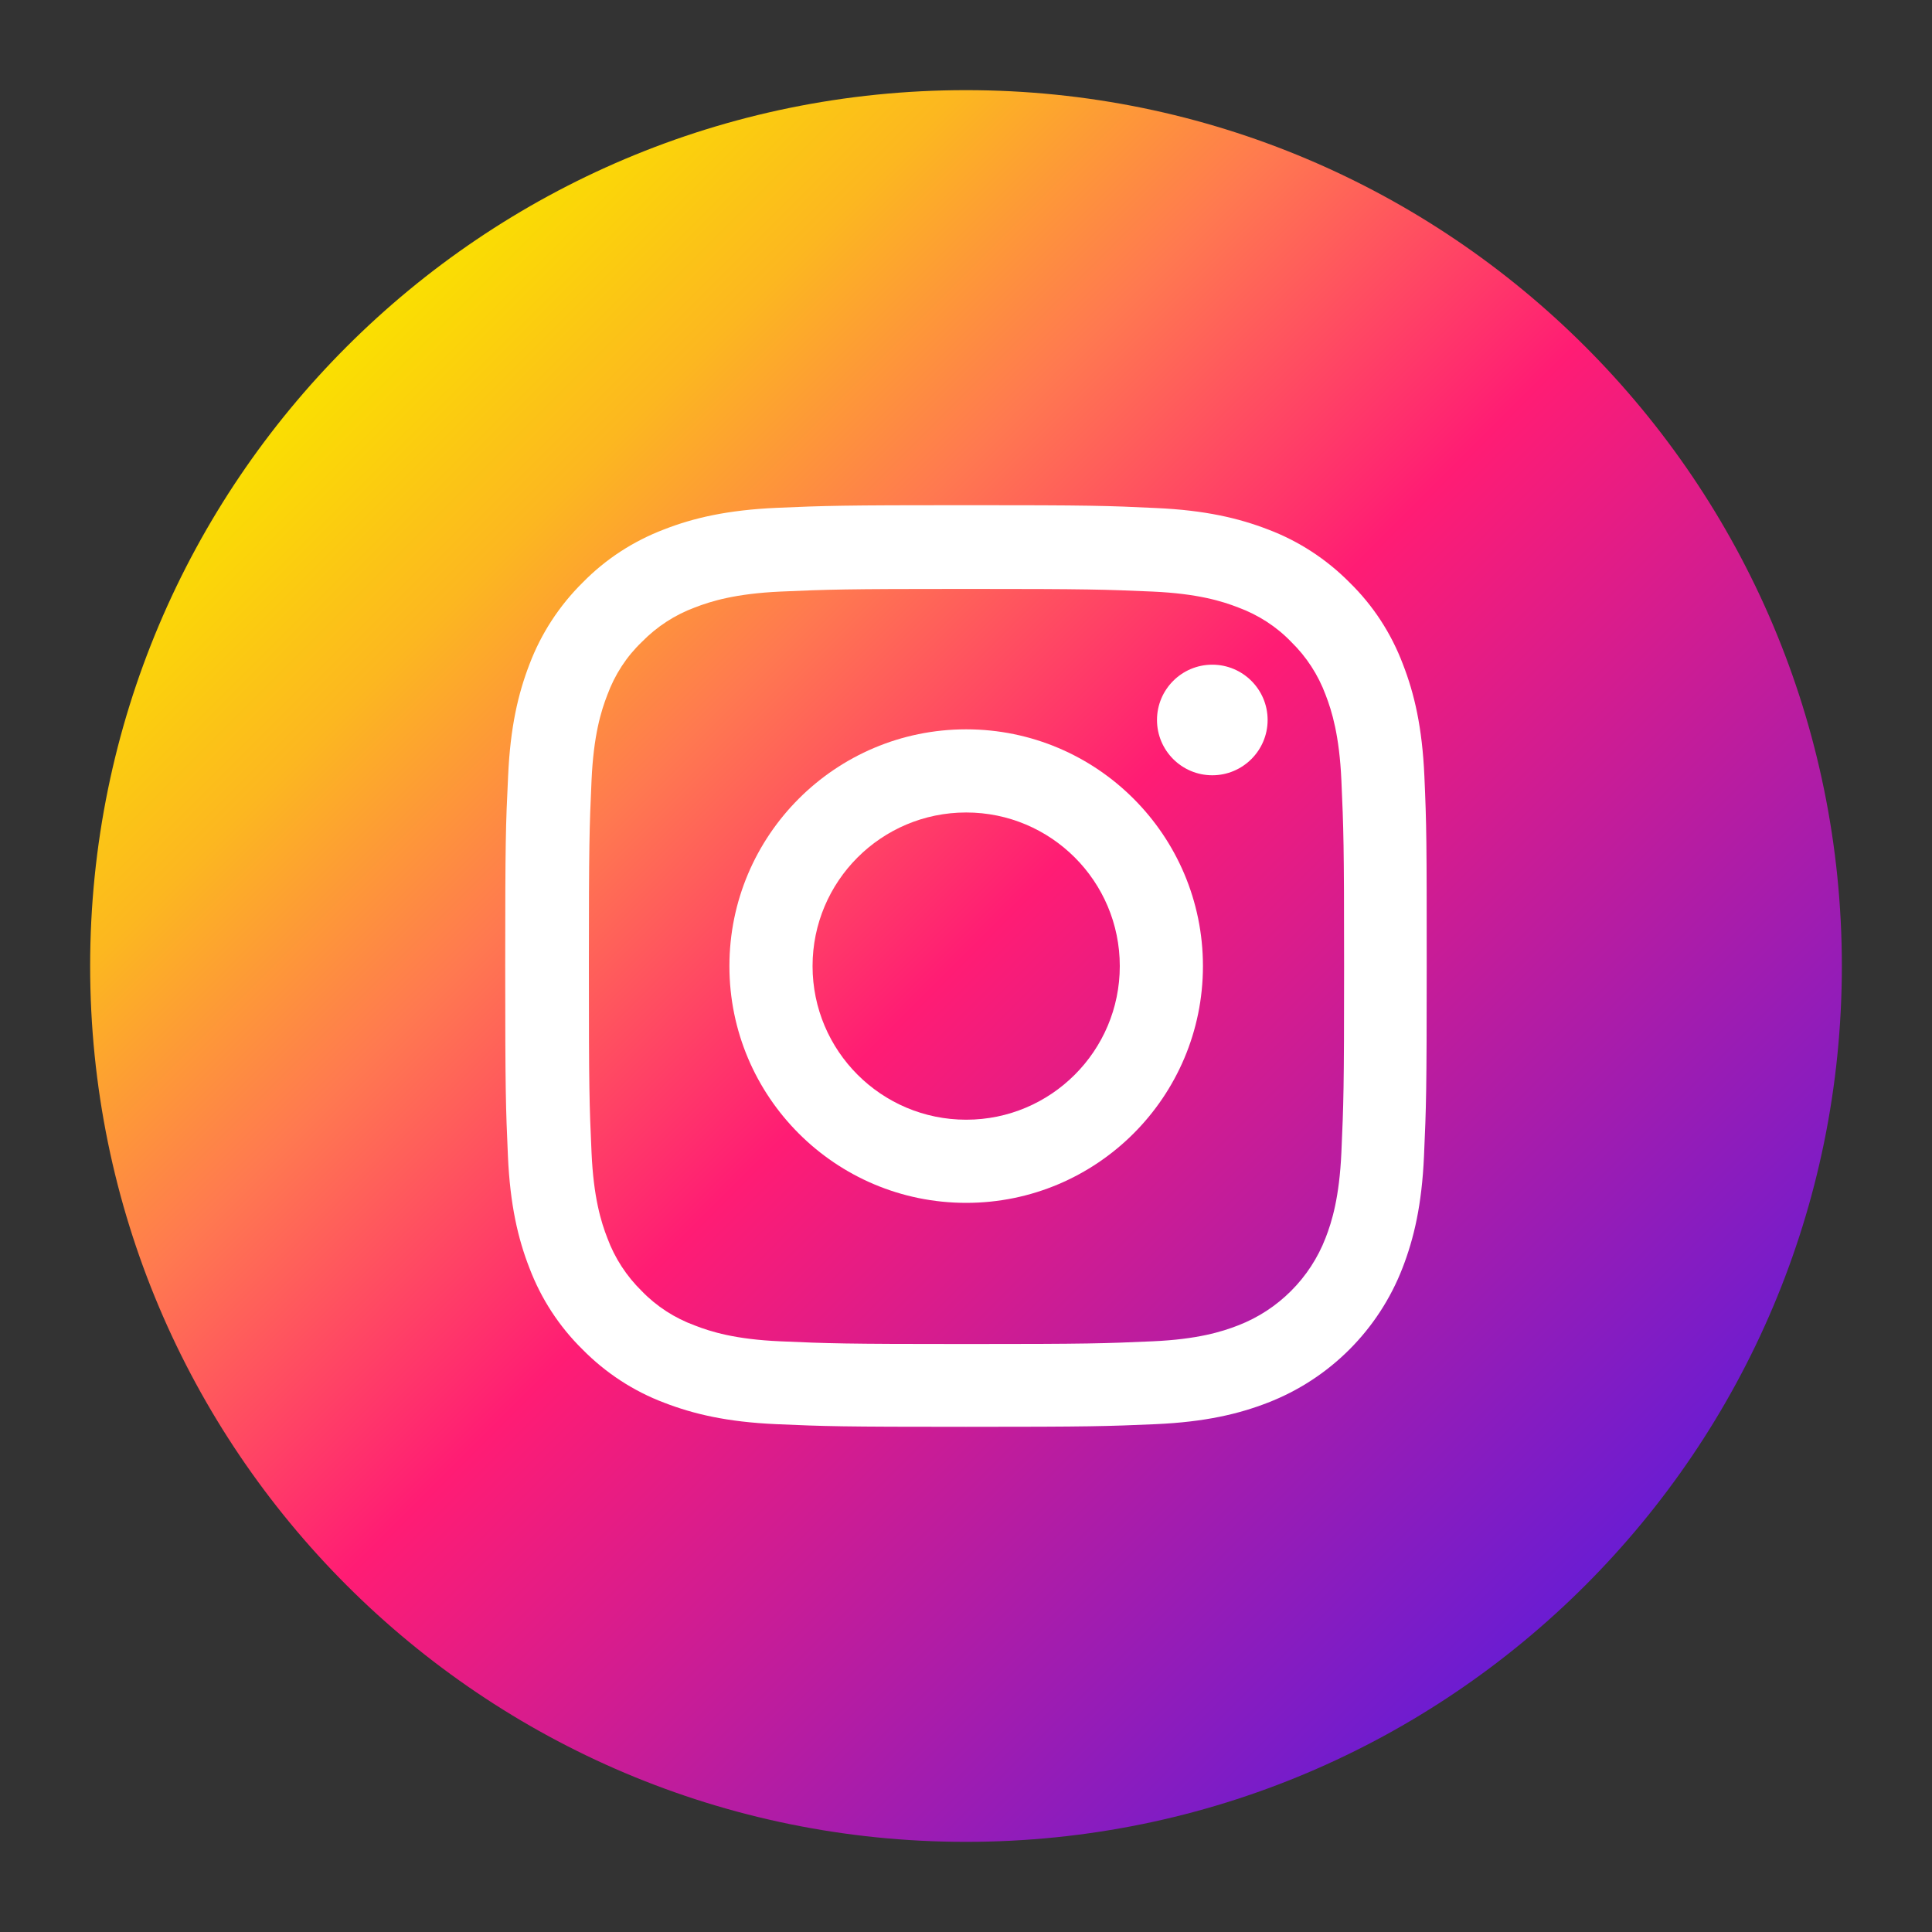
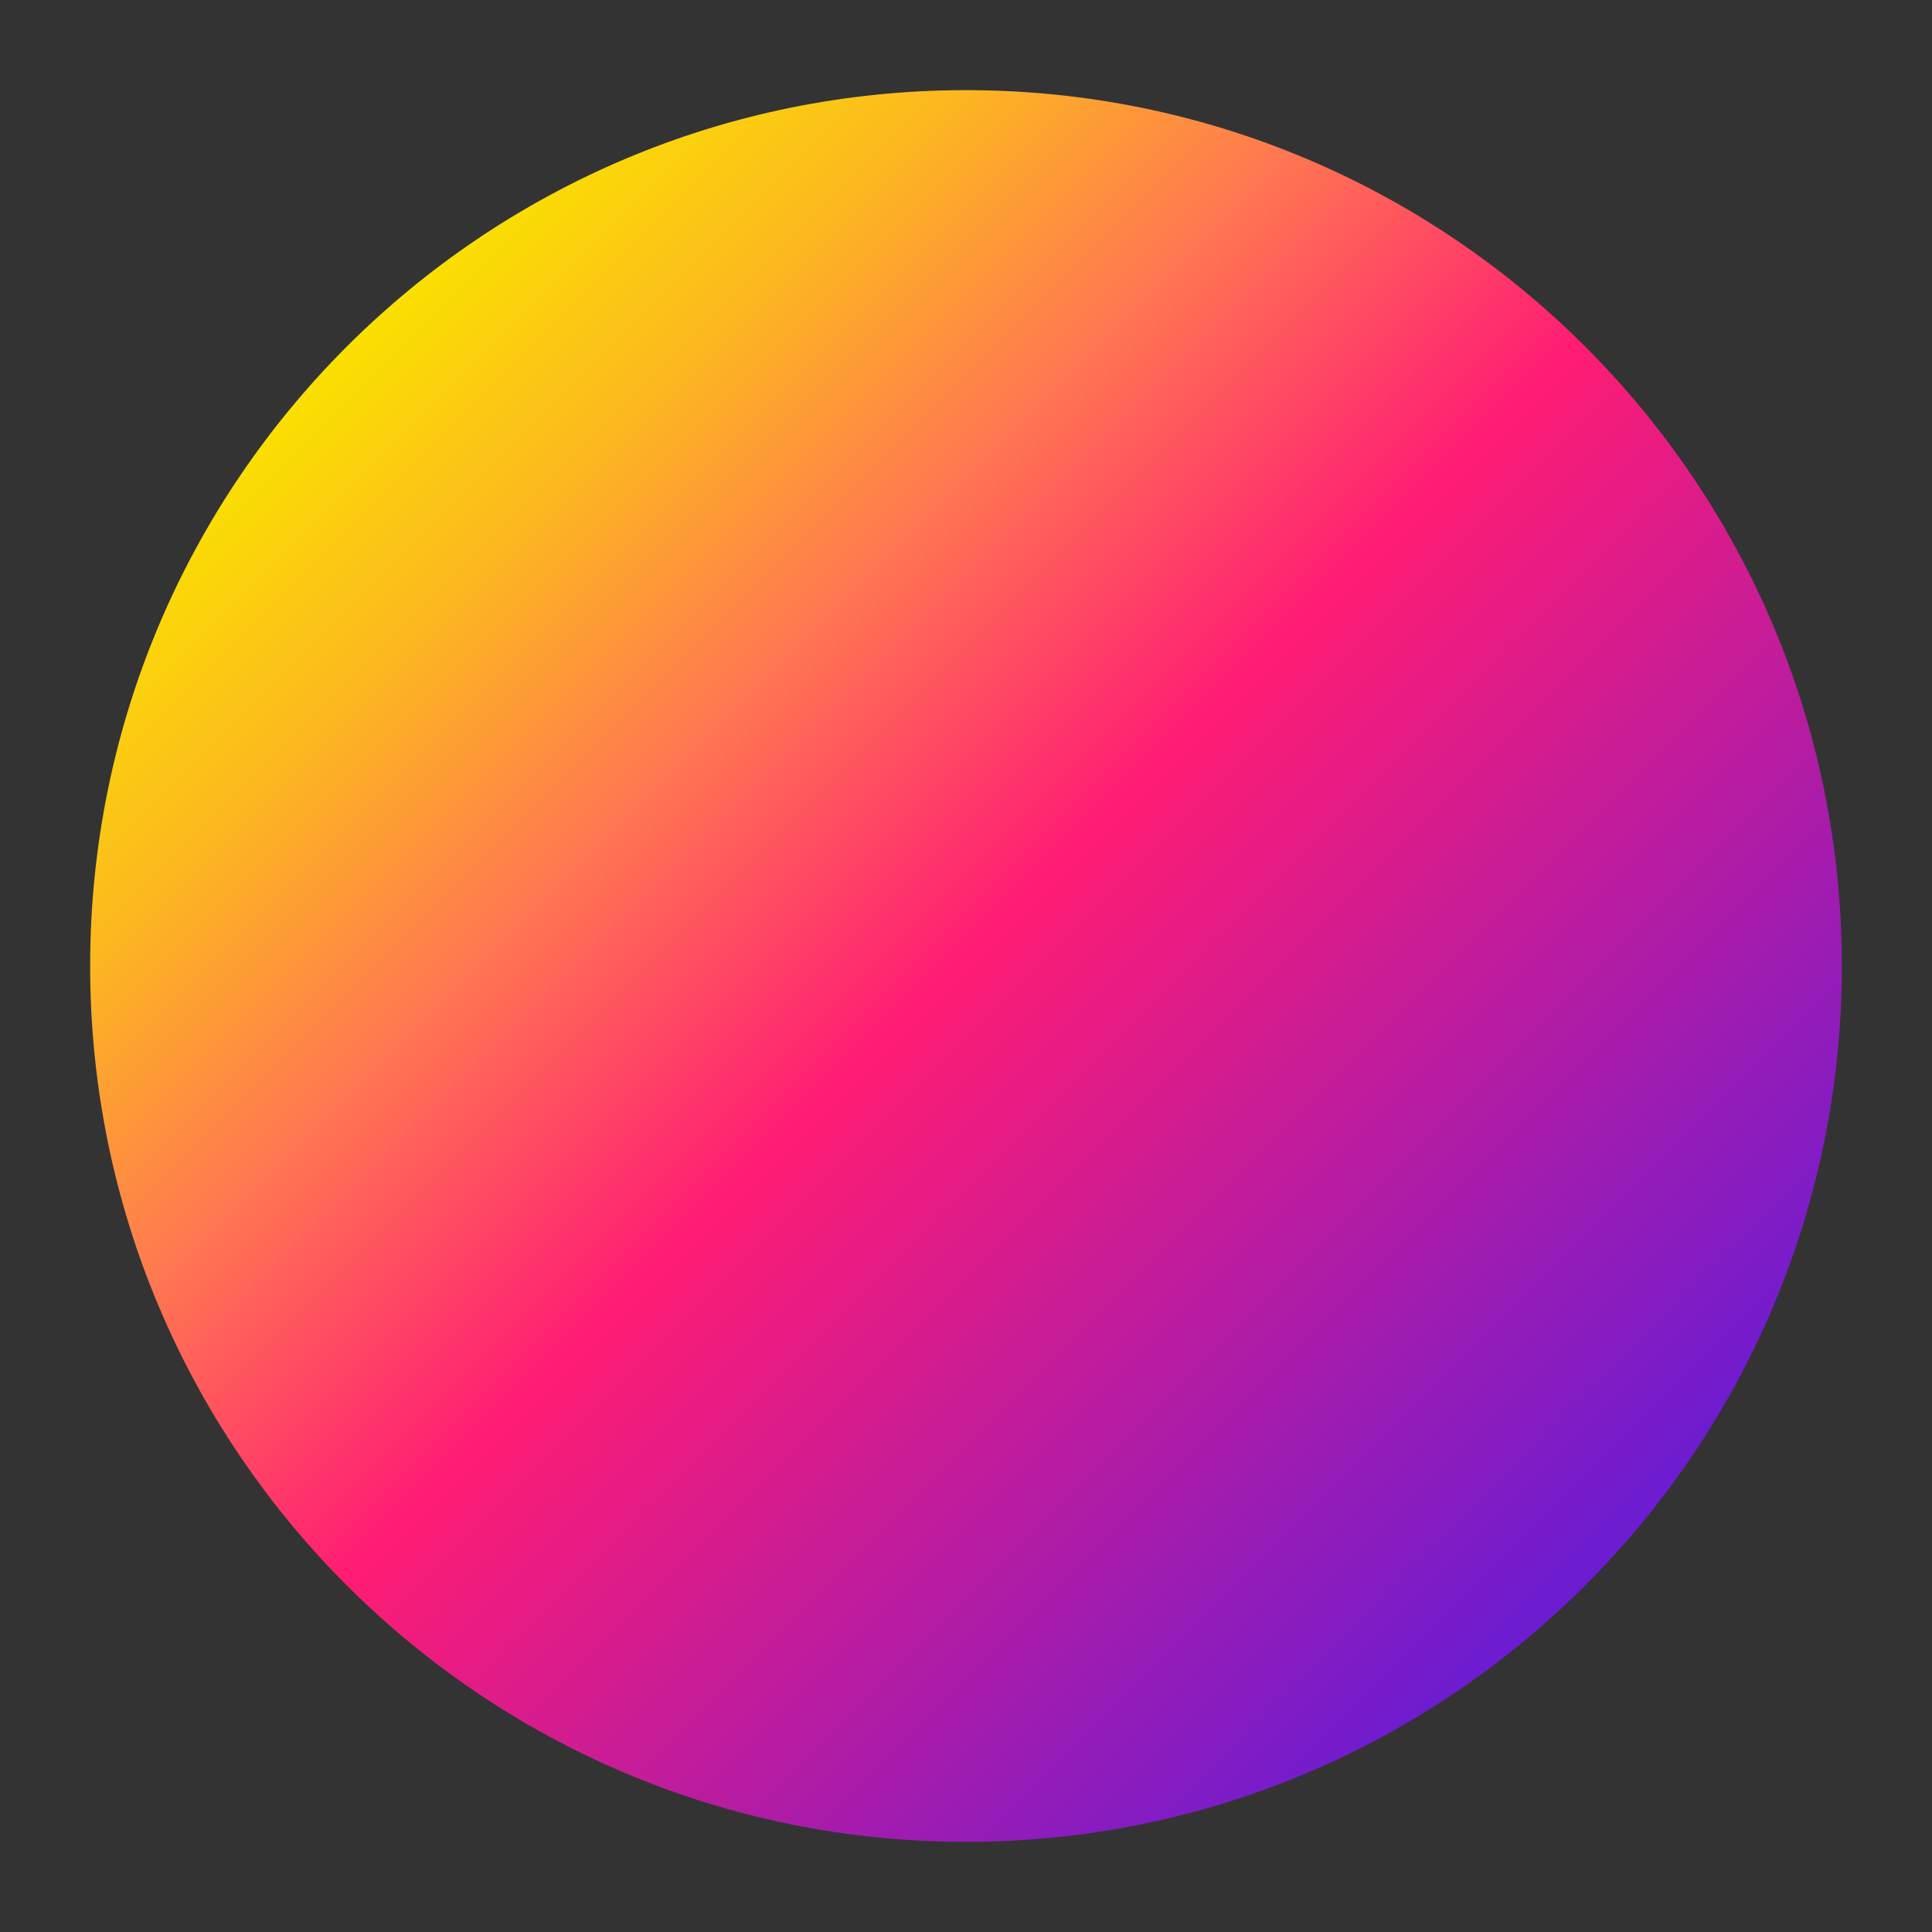
<svg xmlns="http://www.w3.org/2000/svg" version="1.1" id="圖層_1" x="0px" y="0px" width="50px" height="50px" viewBox="0 0 50 50" style="enable-background:new 0 0 50 50;" xml:space="preserve">
  <rect x="0" y="0" width="50" height="50" fill="#333333" stroke="none" />
  <linearGradient id="Background_1_" gradientUnits="userSpaceOnUse" x1="27.77" y1="-646.184" x2="37.287" y2="-655.7" gradientTransform="matrix(3.368 0 0 -3.368 -84.569 -2167.648)">
    <stop offset="0" style="stop-color:#FAE100" />
    <stop offset="0.15" style="stop-color:#FCB720" />
    <stop offset="0.3" style="stop-color:#FF7950" />
    <stop offset="0.5" style="stop-color:#FF1C74" />
    <stop offset="1" style="stop-color:#6C1CD1" />
  </linearGradient>
  <path id="Background" style="fill:url(#Background_1_);" d="M25,2.333L25,2.333c12.519,0,22.667,10.148,22.667,22.667l0,0  c0,12.519-10.148,22.667-22.667,22.667l0,0C12.481,47.667,2.333,37.519,2.333,25l0,0C2.333,12.481,12.481,2.333,25,2.333z" />
  <g>
-     <path style="fill:#FFFFFF;" d="M36.863,20.086c-0.056-1.267-0.261-2.139-0.555-2.894c-0.303-0.802-0.769-1.518-1.379-2.115   c-0.598-0.605-1.319-1.075-2.111-1.374c-0.76-0.293-1.626-0.498-2.894-0.555c-1.276-0.061-1.682-0.074-4.92-0.074   s-3.645,0.014-4.916,0.069c-1.268,0.058-2.139,0.261-2.894,0.555c-0.801,0.304-1.519,0.77-2.115,1.379   c-0.605,0.598-1.075,1.319-1.375,2.111c-0.293,0.759-0.498,1.627-0.554,2.894c-0.062,1.277-0.075,1.682-0.075,4.92   c0,3.239,0.014,3.646,0.07,4.916c0.056,1.267,0.261,2.139,0.555,2.894c0.304,0.802,0.773,1.52,1.379,2.115   c0.597,0.605,1.318,1.077,2.11,1.375c0.76,0.294,1.627,0.498,2.894,0.555c1.272,0.056,1.678,0.069,4.916,0.069   s3.645-0.014,4.916-0.069c1.267-0.057,2.138-0.261,2.894-0.555c1.603-0.62,2.87-1.888,3.489-3.49   c0.294-0.759,0.499-1.627,0.555-2.894c0.057-1.271,0.07-1.677,0.07-4.916C36.924,21.764,36.919,21.359,36.863,20.086z    M34.715,29.824c-0.052,1.165-0.246,1.794-0.409,2.213c-0.401,1.04-1.227,1.865-2.265,2.265c-0.42,0.164-1.054,0.36-2.214,0.411   c-1.258,0.056-1.635,0.07-4.818,0.07c-3.182,0-3.564-0.015-4.817-0.07c-1.165-0.051-1.793-0.247-2.213-0.411   c-0.518-0.19-0.988-0.493-1.37-0.889c-0.396-0.388-0.699-0.854-0.89-1.37c-0.164-0.419-0.359-1.054-0.41-2.213   c-0.057-1.259-0.069-1.636-0.069-4.818s0.013-3.565,0.069-4.817c0.052-1.165,0.246-1.794,0.41-2.214   c0.19-0.517,0.493-0.987,0.894-1.37c0.388-0.396,0.853-0.698,1.37-0.89c0.42-0.163,1.054-0.358,2.214-0.411   c1.258-0.055,1.636-0.069,4.817-0.069c3.188,0,3.564,0.015,4.818,0.069c1.165,0.053,1.794,0.248,2.213,0.411   c0.518,0.191,0.988,0.493,1.37,0.89c0.396,0.386,0.699,0.854,0.891,1.37c0.163,0.42,0.357,1.054,0.409,2.214   c0.056,1.257,0.07,1.635,0.07,4.817S34.771,28.567,34.715,29.824z" />
-     <path style="fill:#FFFFFF;" d="M25.005,18.875c-3.383,0-6.128,2.745-6.128,6.127c0,3.384,2.745,6.128,6.128,6.128   c3.382,0,6.127-2.744,6.127-6.128C31.132,21.62,28.387,18.875,25.005,18.875z M25.005,28.978c-2.195,0-3.976-1.78-3.976-3.976   s1.78-3.975,3.976-3.975c2.194,0,3.975,1.779,3.975,3.975S27.199,28.978,25.005,28.978z" />
-     <path style="fill:#FFFFFF;" d="M32.806,18.633c0,0.789-0.642,1.431-1.432,1.431s-1.431-0.641-1.431-1.431s0.641-1.431,1.431-1.431   S32.806,17.843,32.806,18.633z" />
-   </g>
+     </g>
</svg>